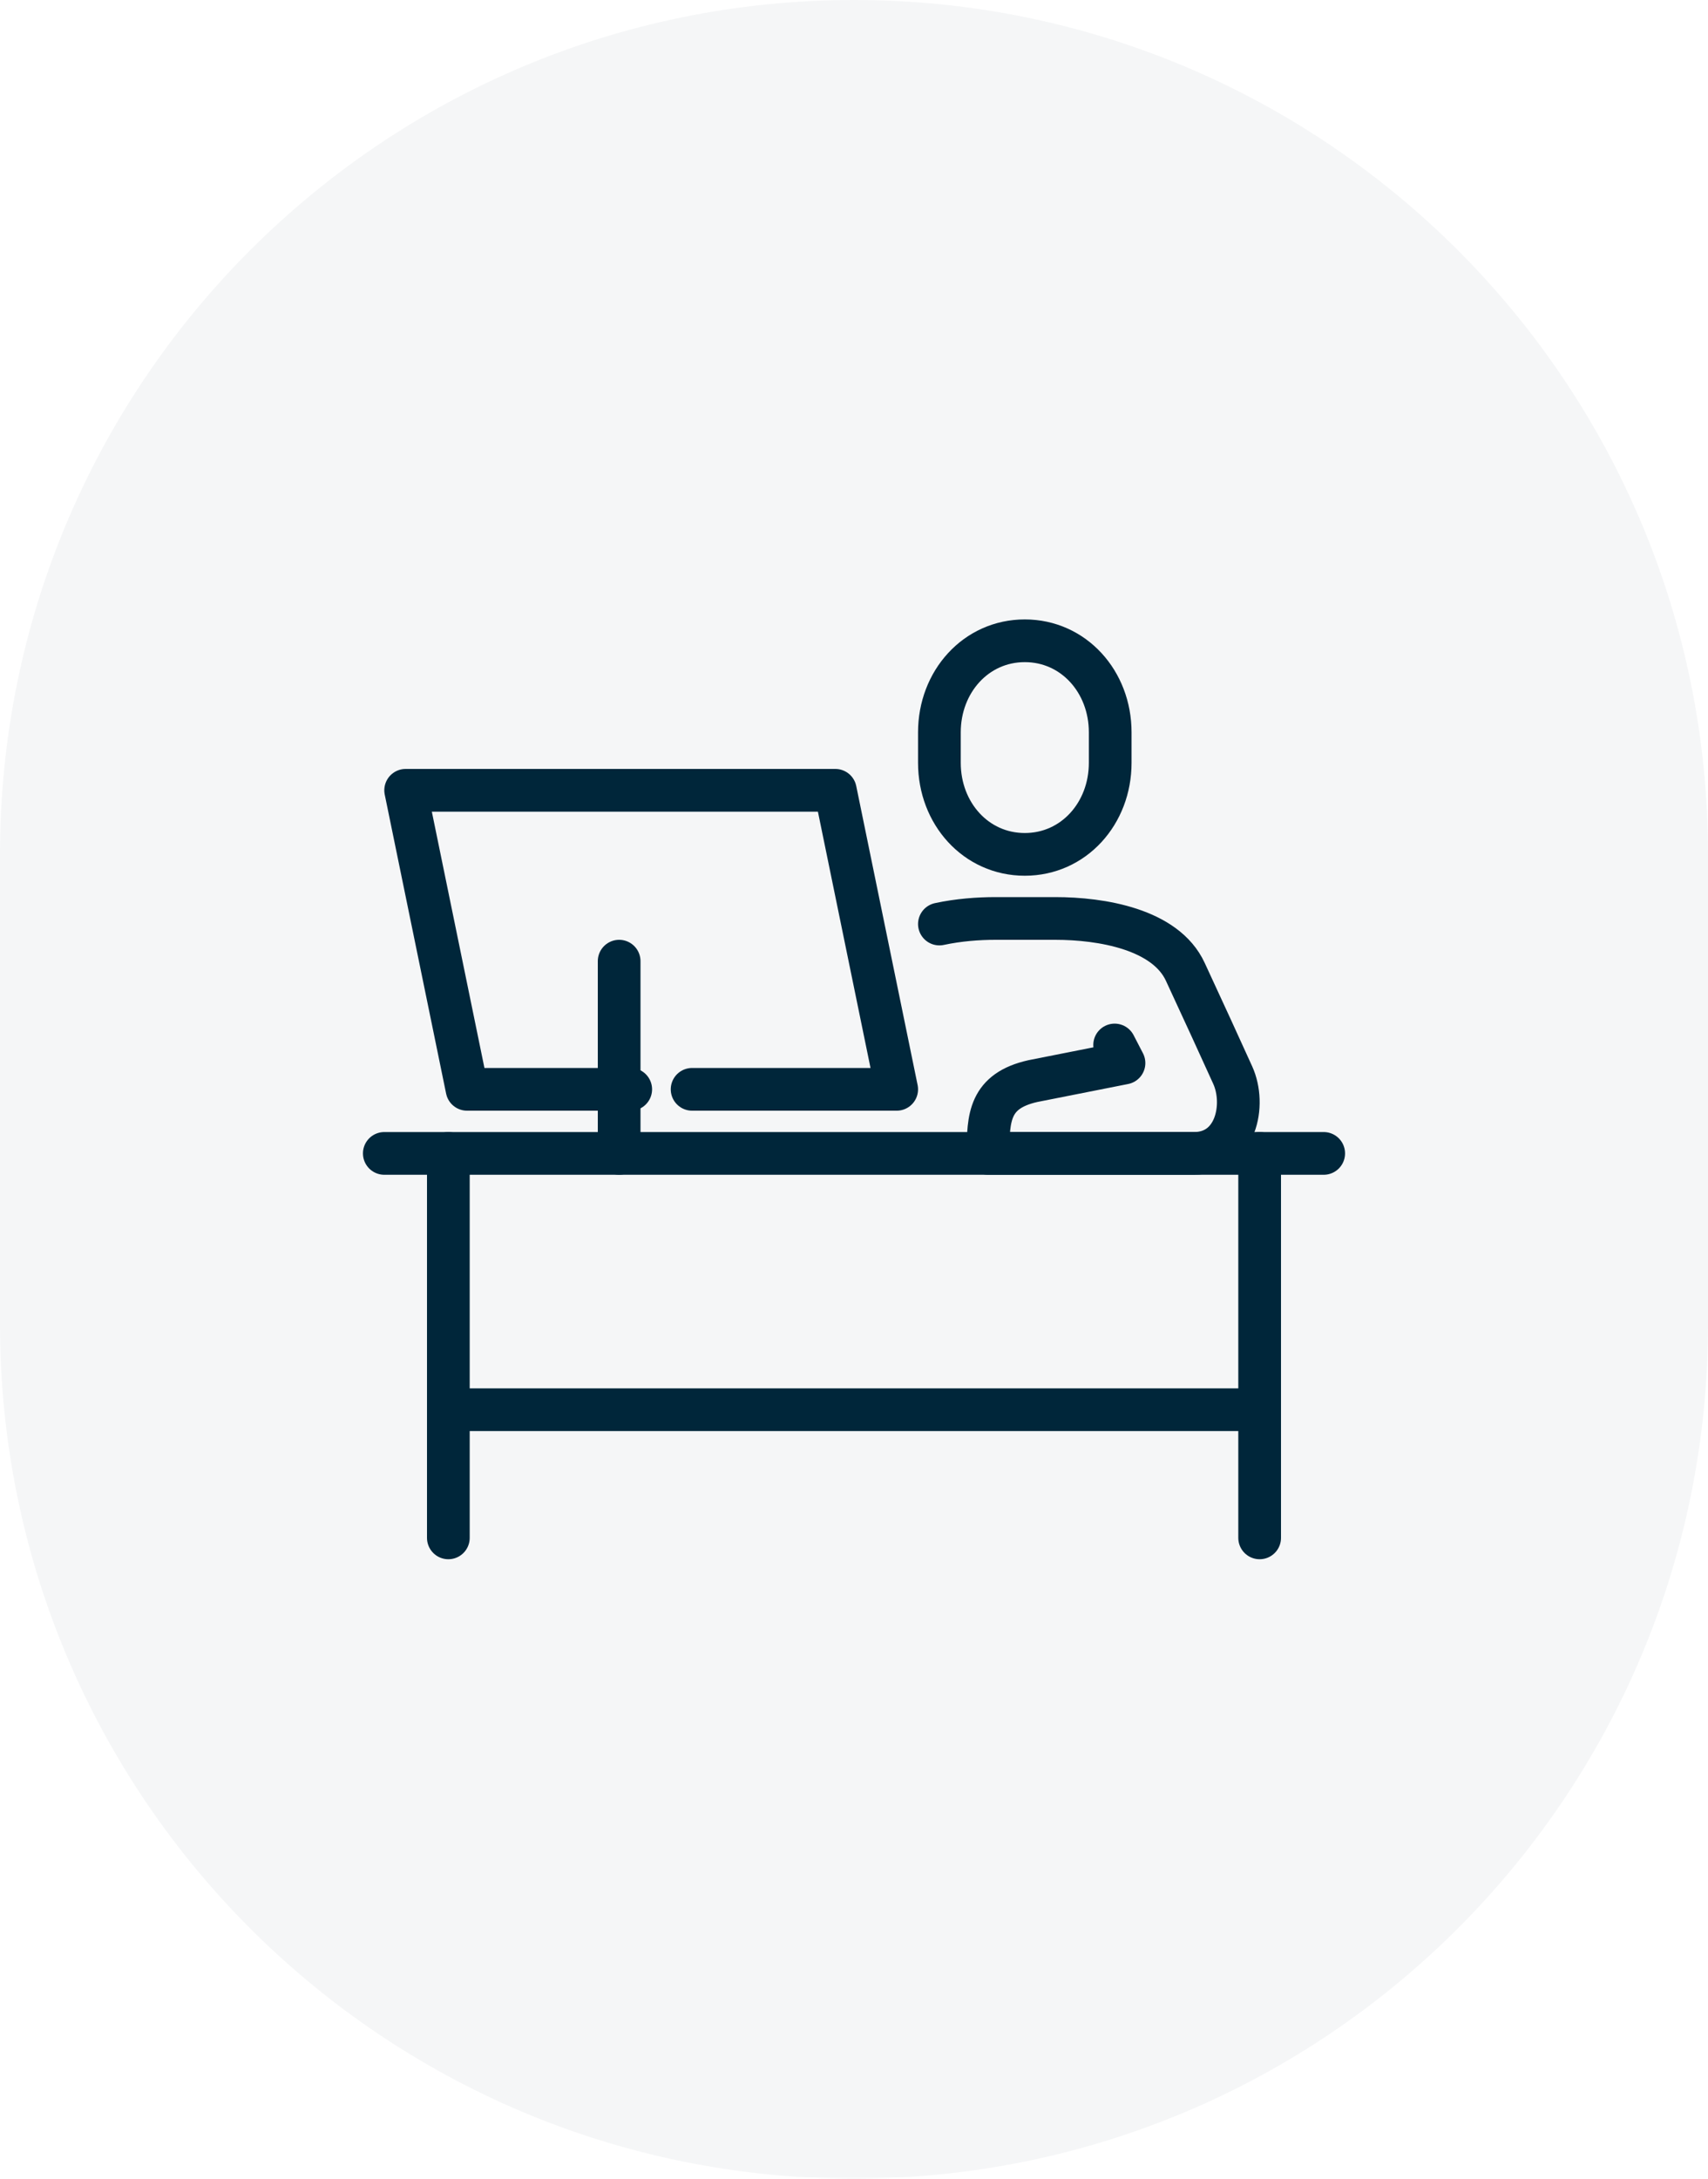
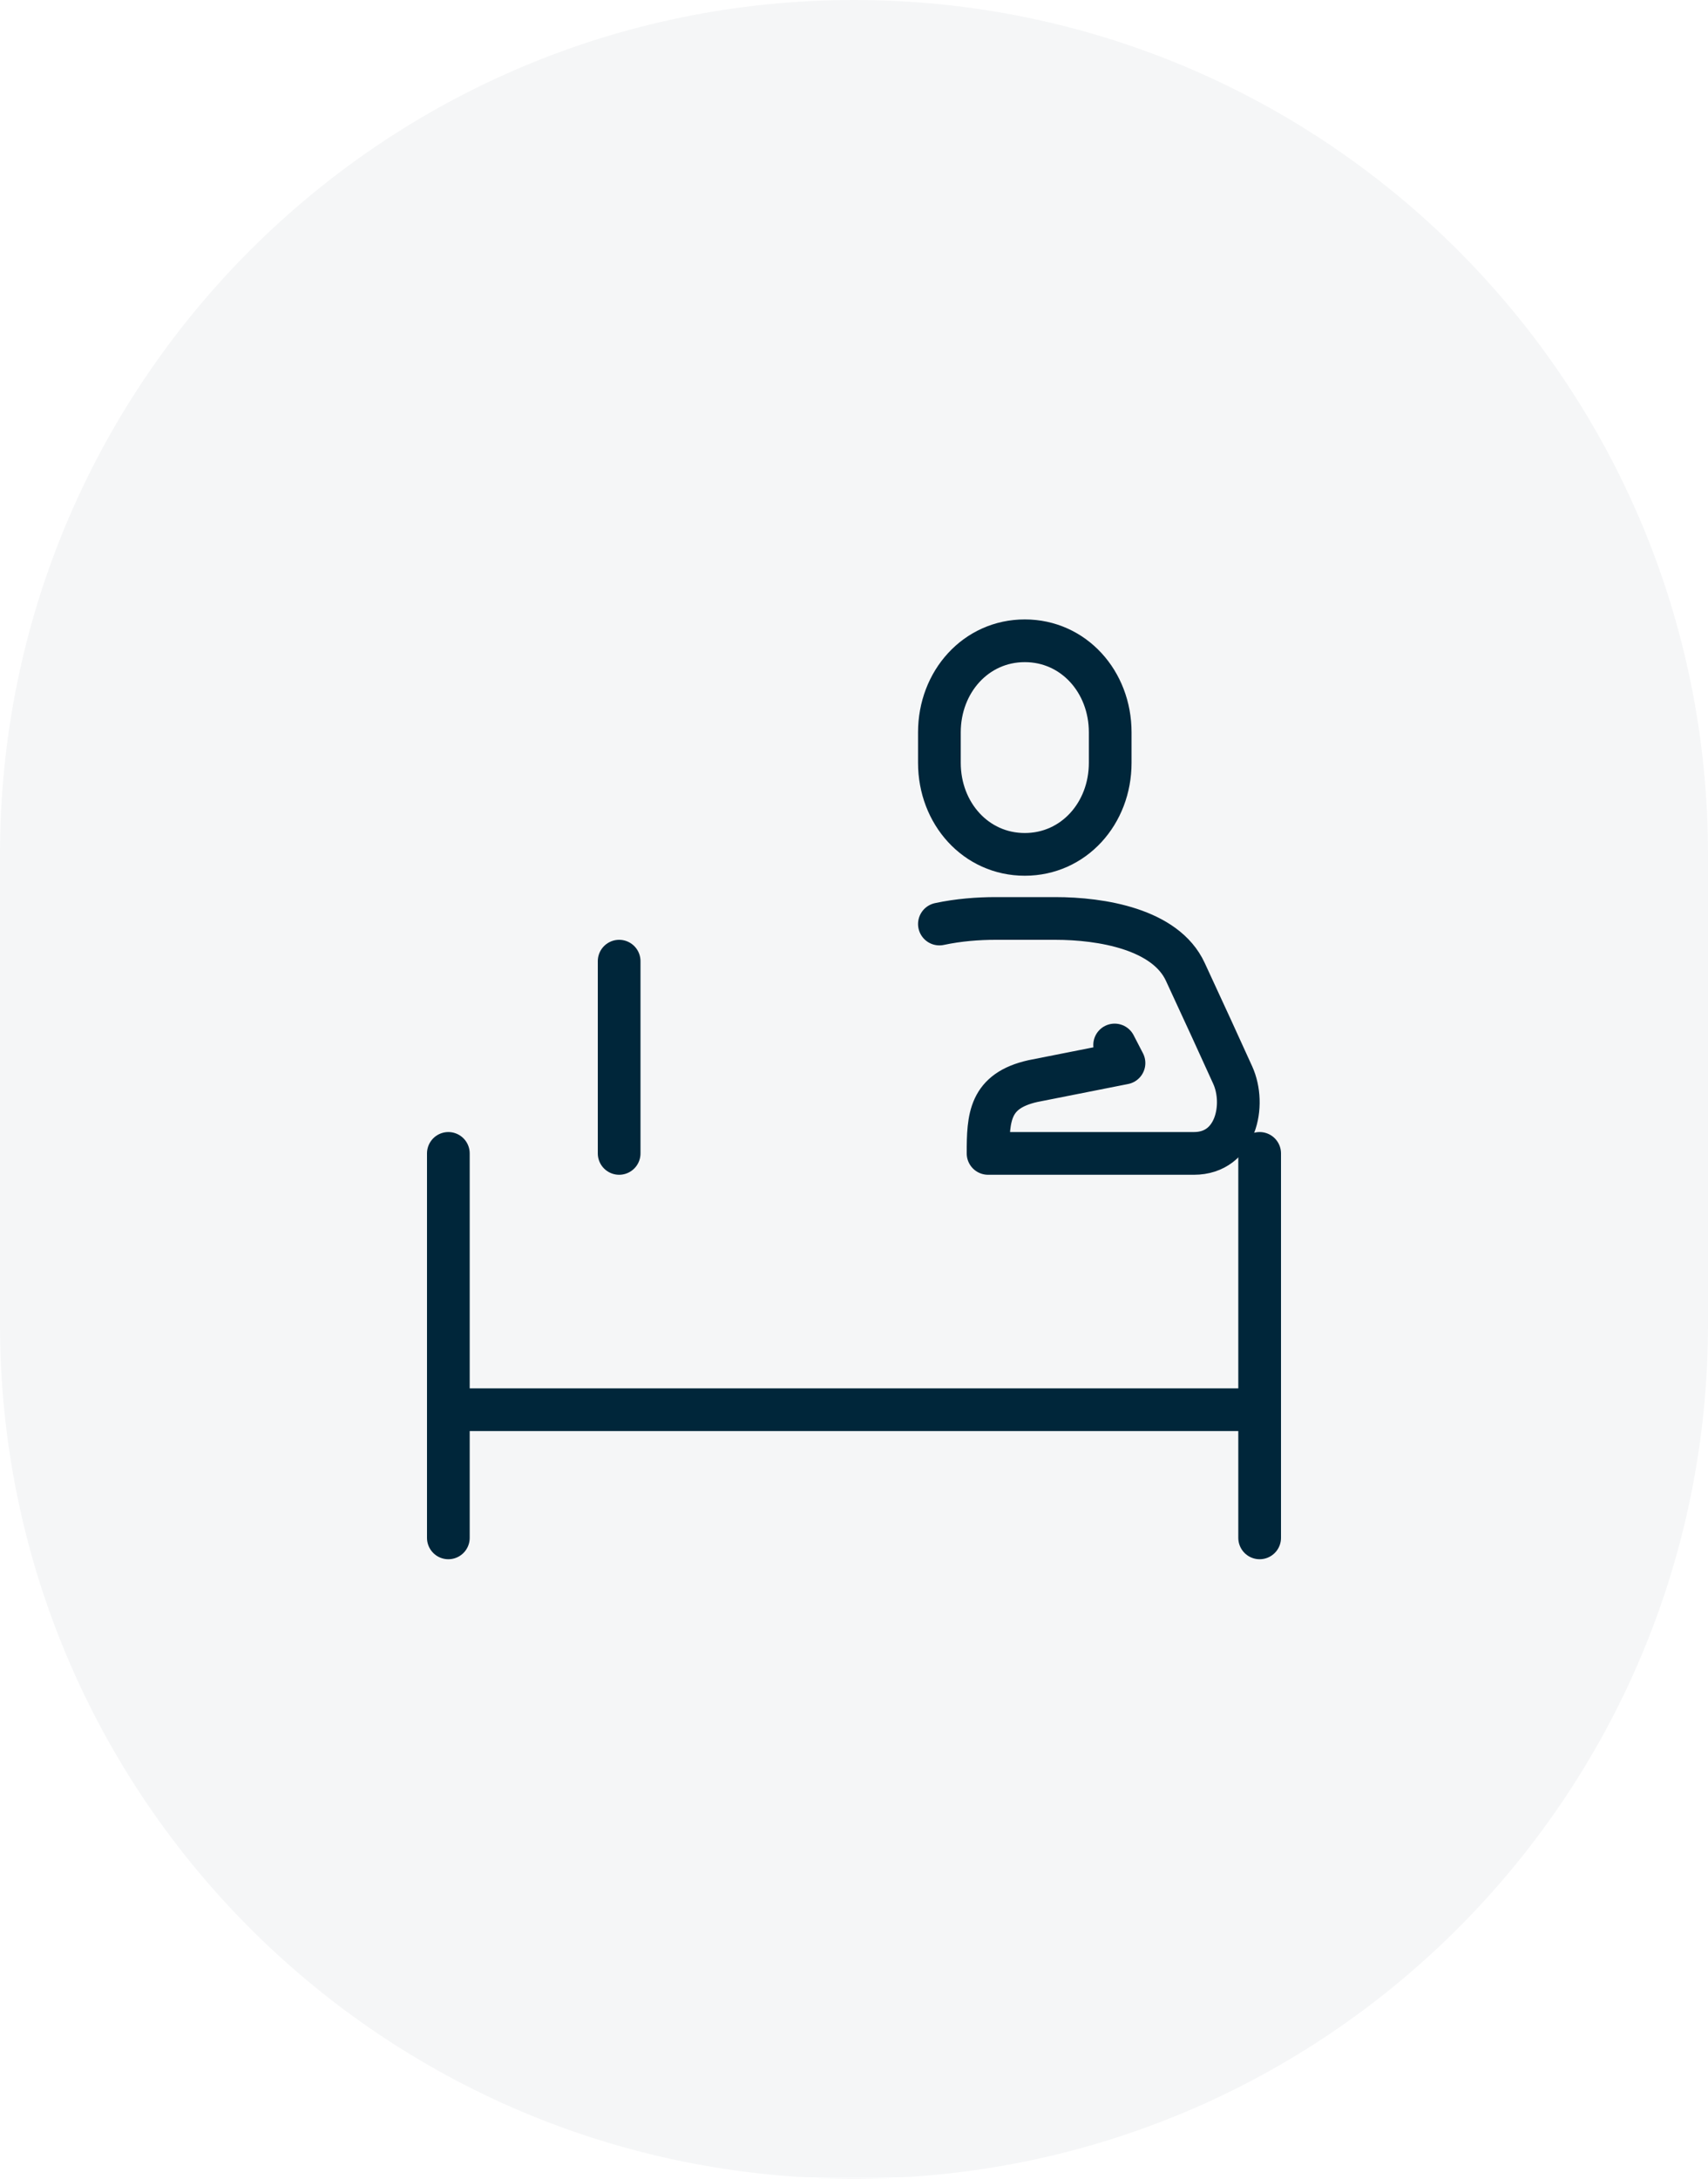
<svg xmlns="http://www.w3.org/2000/svg" width="80" height="102" viewBox="0 0 80 102" fill="none">
  <g id="Group 75">
    <path id="Rectangle 59" opacity="0.04" d="M80 40C80 17.909 62.091 0 40 0C17.909 0 0 17.909 0 40V62C0 84.091 17.909 102 40 102C62.091 102 80 84.091 80 62V40Z" fill="#00263A" />
    <path id="Vector" d="M48 40C50.29 40 52 38.081 52 35.715V34.285C52 31.919 50.29 30 48 30C45.71 30 44 31.919 44 34.285V35.715C44 38.081 45.71 40 48 40Z" stroke="#00263A" stroke-width="2" stroke-miterlimit="10" />
    <path id="Vector_2" d="M29 45V54" stroke="#00263A" stroke-width="2" stroke-linecap="round" stroke-linejoin="round" />
-     <path id="Vector_3" d="M29.542 51H21.875L19 37H39.125L42 51H32.417" stroke="#00263A" stroke-width="2" stroke-linecap="round" stroke-linejoin="round" />
-     <path id="Vector_4" d="M62 54H18" stroke="#00263A" stroke-width="2" stroke-linecap="round" stroke-linejoin="round" />
    <path id="Vector_5" d="M44 43.261C44.892 43.069 45.818 43 46.626 43H49.426C51.584 43 54.594 43.496 55.518 45.5C56.574 47.787 56.958 48.61 57.74 50.338C58.368 51.727 57.896 54 55.923 54H46.279C46.279 52.308 46.341 51.074 48.377 50.615L52.646 49.77L52.208 48.924" stroke="#00263A" stroke-width="2" stroke-linecap="round" stroke-linejoin="round" />
    <path id="Vector_6" d="M21 72V54" stroke="#00263A" stroke-width="2" stroke-linecap="round" stroke-linejoin="round" />
    <path id="Vector_7" d="M59 72V54" stroke="#00263A" stroke-width="2" stroke-linecap="round" stroke-linejoin="round" />
    <path id="Vector_8" d="M59 66H21" stroke="#00263A" stroke-width="2" stroke-linecap="round" stroke-linejoin="round" />
  </g>
</svg>